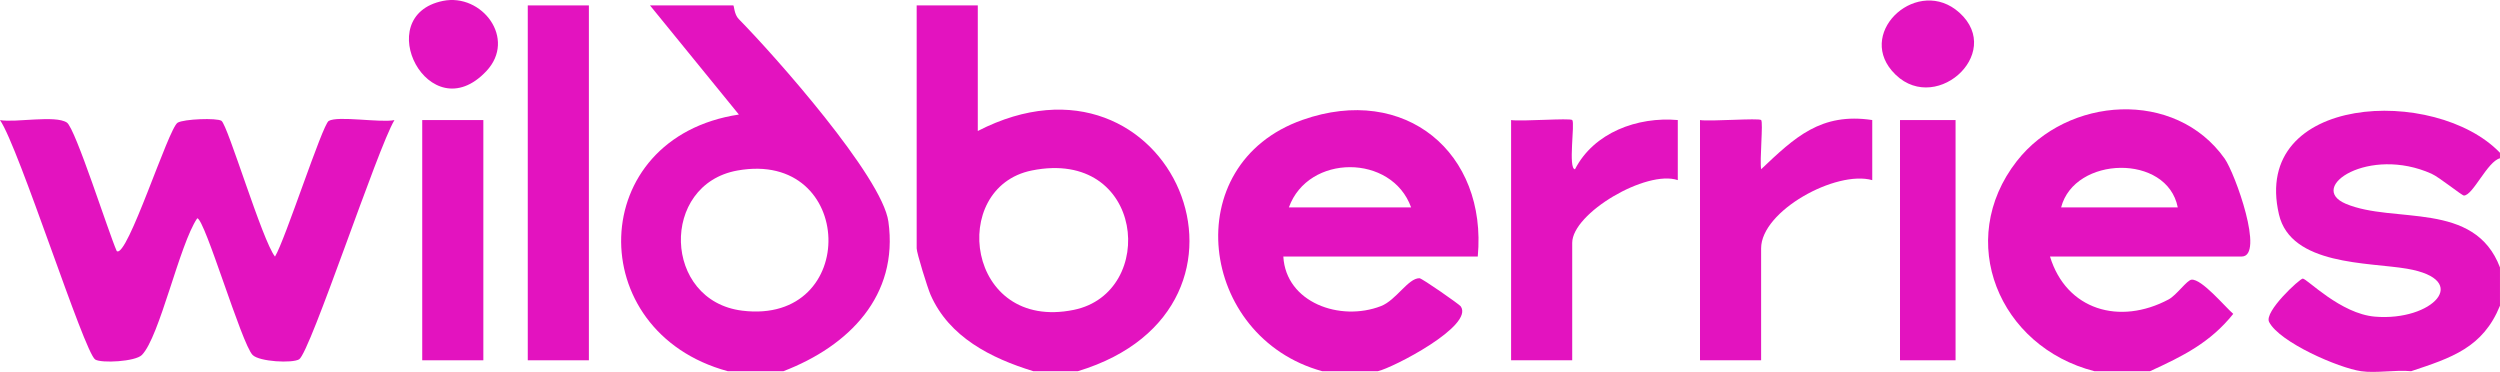
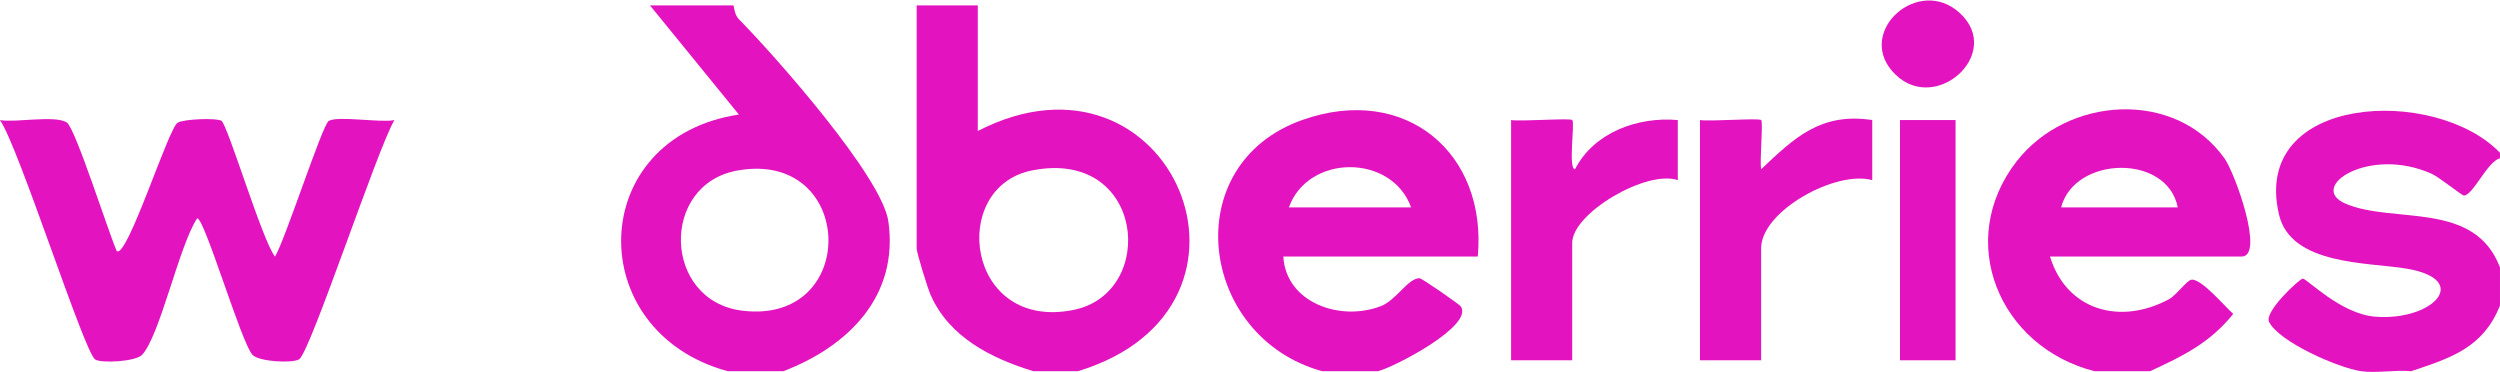
<svg xmlns="http://www.w3.org/2000/svg" width="121" height="18" viewBox="0 0 121 18" fill="none">
  <path d="M50.013 17.966C47.962 17.336 45.937 16.316 45.039 14.267C44.894 13.936 44.367 12.24 44.367 12.021V0.262H47.325V6.34C56.671 1.53 62.342 14.891 52.165 17.967H50.013V17.966ZM49.939 8.251C45.886 9.069 46.762 16.061 51.97 14.998C56.047 14.166 55.404 7.15 49.939 8.251Z" fill="#E313BF" />
  <path d="M35.224 17.966C28.16 16.049 28.355 6.661 35.762 5.544L31.46 0.262H35.493C35.529 0.262 35.531 0.694 35.753 0.92C37.5 2.693 42.695 8.556 42.998 10.722C43.501 14.313 41.093 16.748 37.914 17.967H35.225L35.224 17.966ZM35.691 8.253C31.934 8.926 32.079 14.56 35.922 15.036C41.636 15.744 41.415 7.227 35.691 8.253Z" fill="#E313BF" />
  <path d="M63.995 17.966C58.024 16.328 56.941 7.951 63.044 5.802C68.018 4.05 71.987 7.399 71.524 12.417H62.113C62.238 14.643 64.858 15.582 66.839 14.815C67.577 14.528 68.15 13.466 68.701 13.465C68.822 13.465 70.626 14.726 70.697 14.824C71.37 15.764 67.405 17.81 66.684 17.967H63.995V17.966ZM68.298 10.039C67.365 7.44 63.313 7.443 62.382 10.039H68.298Z" fill="#E313BF" />
  <path d="M101.371 17.966C96.753 16.786 94.608 11.649 97.613 7.799C100.066 4.658 105.282 4.301 107.673 7.676C108.181 8.395 109.619 12.416 108.497 12.416H99.22C100.01 15.004 102.587 15.758 104.961 14.492C105.347 14.286 105.848 13.555 106.073 13.536C106.567 13.495 107.68 14.837 108.089 15.191C106.981 16.581 105.646 17.241 104.06 17.966H101.371ZM105.404 10.039C104.892 7.427 100.402 7.543 99.758 10.039H105.404Z" fill="#E313BF" />
  <path d="M120.999 7.397V7.661C120.393 7.808 119.69 9.463 119.254 9.464C119.154 9.464 118.07 8.58 117.685 8.408C114.668 7.056 111.635 9.058 113.534 9.862C115.871 10.85 119.771 9.693 120.999 12.945V14.795C120.176 16.827 118.647 17.32 116.697 17.966C115.929 17.892 115.014 18.072 114.277 17.966C113.192 17.81 110.333 16.569 109.825 15.585C109.568 15.086 111.313 13.484 111.454 13.484C111.655 13.484 113.278 15.188 114.951 15.326C117.718 15.556 119.66 13.547 116.5 13.006C114.639 12.687 110.879 12.857 110.302 10.38C108.94 4.539 117.887 4.148 121 7.396L120.999 7.397Z" fill="#E313BF" />
  <path d="M5.65 12.152C6.153 12.539 8.151 6.202 8.598 5.938C8.904 5.758 10.487 5.7 10.718 5.847C11.02 6.038 12.699 11.661 13.31 12.419C13.796 11.628 15.603 6.04 15.908 5.855C16.346 5.59 18.4 5.952 19.091 5.813C18.284 7.138 15.015 17.067 14.476 17.392C14.148 17.59 12.554 17.509 12.227 17.181C11.694 16.648 9.908 10.565 9.546 10.565C8.687 11.822 7.726 16.312 6.866 17.182C6.547 17.504 4.904 17.588 4.609 17.401C4.076 17.064 0.912 7.126 0 5.813C0.772 5.947 2.675 5.559 3.237 5.932C3.65 6.206 5.259 11.277 5.65 12.152Z" fill="#E313BF" />
-   <path d="M28.502 0.262H25.544V17.438H28.502V0.262Z" fill="#E313BF" />
  <path d="M82.28 5.811C82.762 5.889 85.132 5.704 85.239 5.81C85.347 5.915 85.16 7.772 85.241 8.189C86.864 6.654 88.131 5.435 90.617 5.81V8.719C88.867 8.225 85.238 10.207 85.238 12.021V17.438H82.28V5.811Z" fill="#E313BF" />
  <path d="M73.137 5.811C73.619 5.889 75.988 5.704 76.097 5.81C76.236 5.946 75.886 8.178 76.23 8.192C77.141 6.418 79.253 5.638 81.205 5.81V8.718C79.691 8.203 76.095 10.317 76.095 11.756V17.437H73.137V5.811Z" fill="#E313BF" />
-   <path d="M23.394 5.811H20.436V17.438H23.394V5.811Z" fill="#E313BF" />
  <path d="M94.649 5.811H91.96V17.438H94.649V5.811Z" fill="#E313BF" />
-   <path d="M21.439 0.044C23.32 -0.339 25.02 1.87 23.537 3.445C20.777 6.376 17.889 0.765 21.439 0.044Z" fill="#E313BF" />
  <path d="M94.833 0.611C97.061 2.615 93.521 5.715 91.567 3.424C89.894 1.463 92.862 -1.162 94.833 0.611Z" fill="#E313BF" />
</svg>